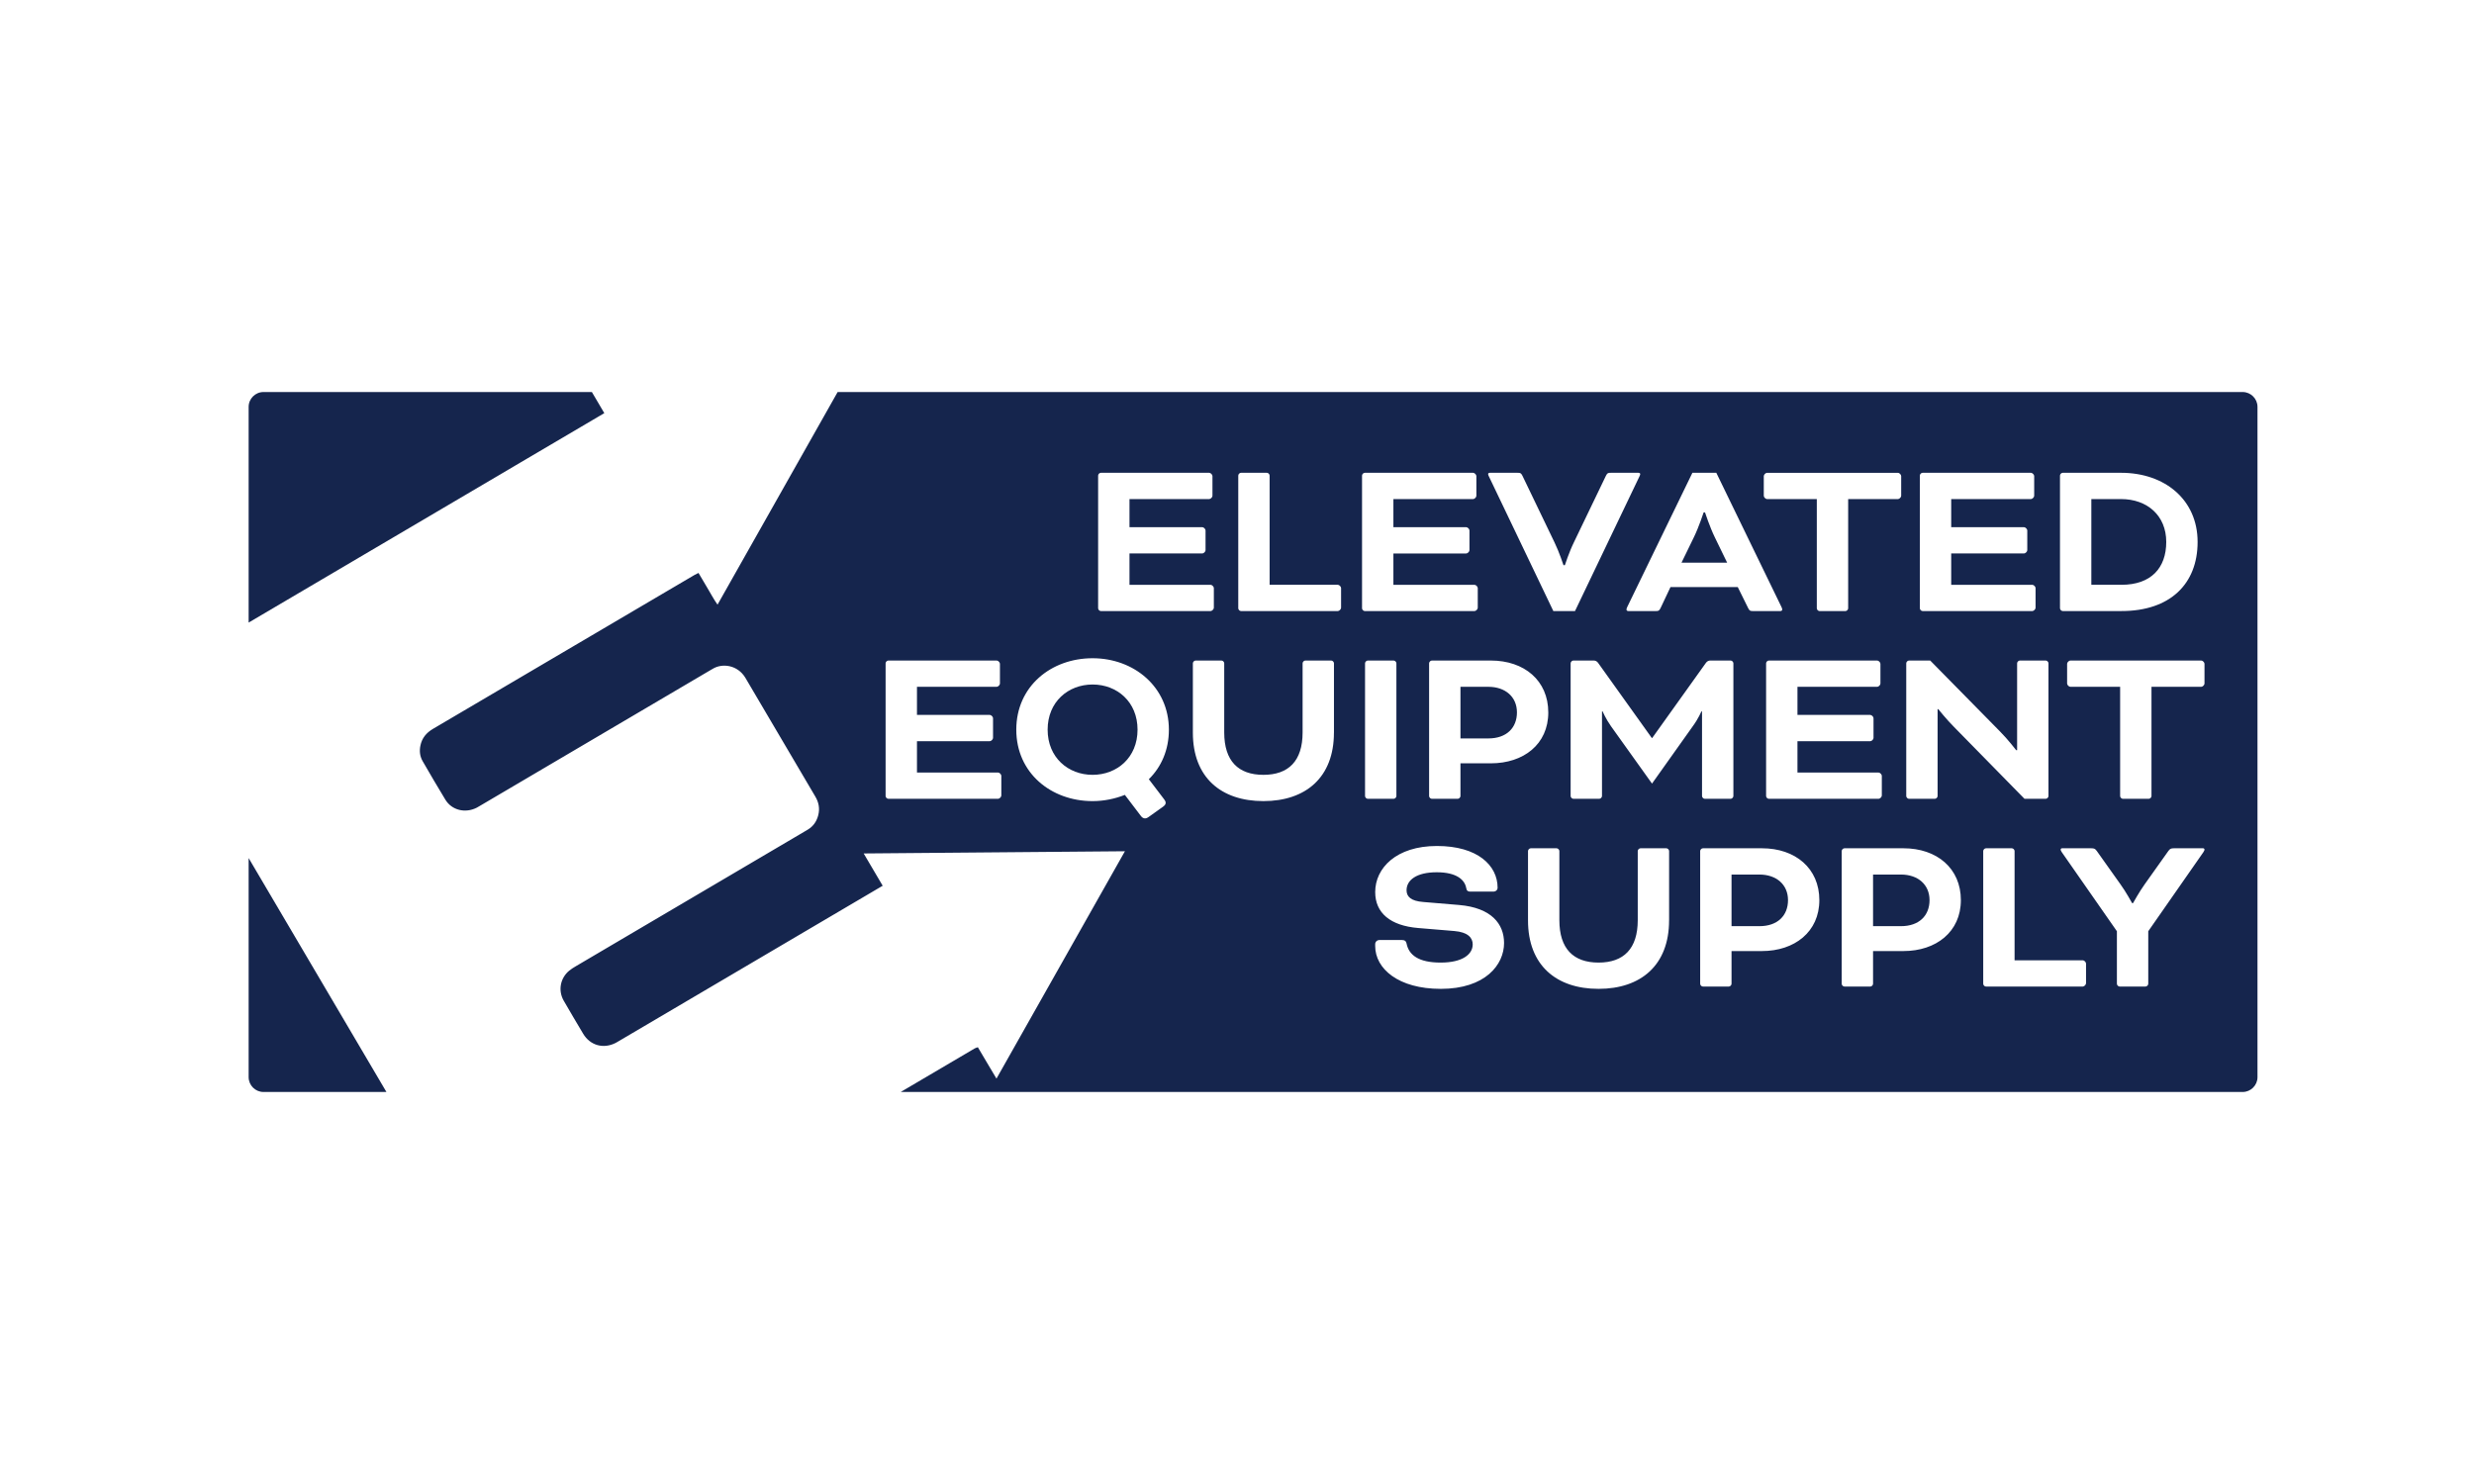
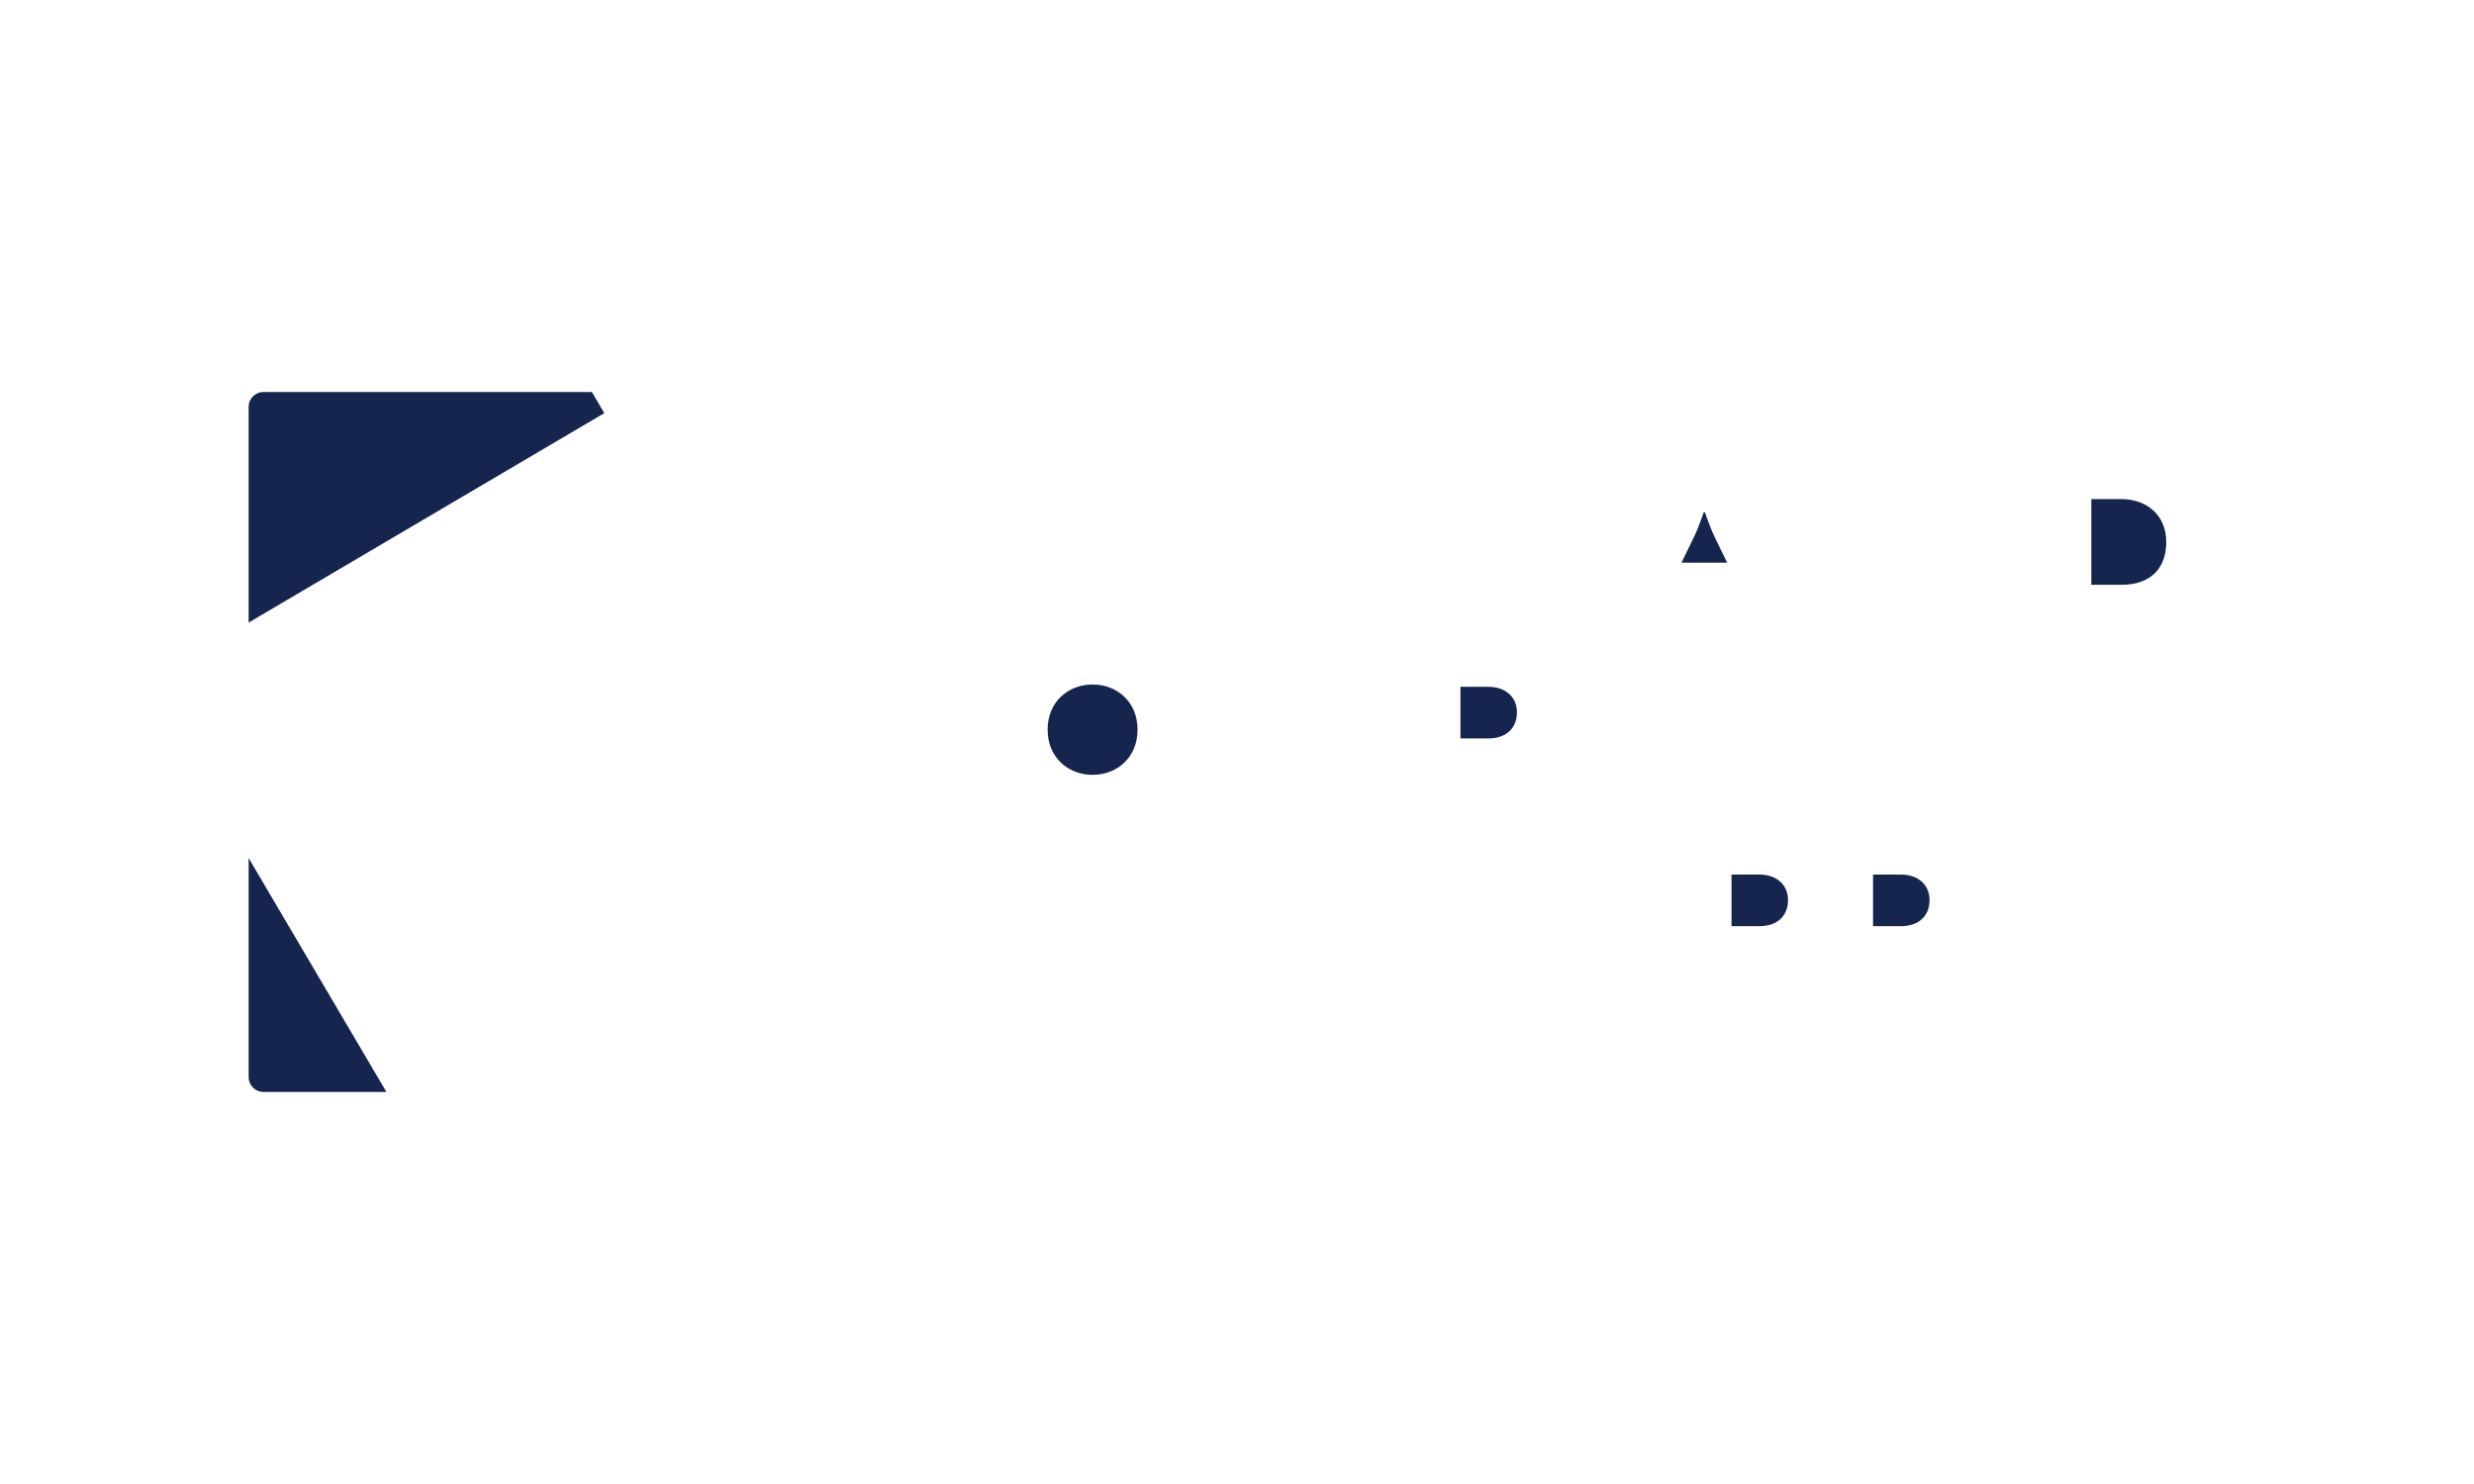
<svg xmlns="http://www.w3.org/2000/svg" id="Layer_2" data-name="Layer 2" viewBox="0 0 2000 1200">
  <defs>
    <style>
      .cls-1 {
        fill: #15254d;
        stroke-width: 0px;
      }
    </style>
  </defs>
  <path class="cls-1" d="M1180.65,555.37v41.74h22.55c14.72,0,23.11-8.57,23.11-21.06s-9.32-20.68-23.11-20.68h-22.55Z" />
  <path class="cls-1" d="M1536.74,707.18h-22.55v41.74h22.55c14.72,0,23.11-8.57,23.11-21.06s-9.32-20.68-23.11-20.68Z" />
  <path class="cls-1" d="M1422.33,707.18h-22.55v41.74h22.55c14.72,0,23.11-8.57,23.11-21.06s-9.32-20.68-23.11-20.68Z" />
  <path class="cls-1" d="M1386.18,434.31c-3.91-8.01-7.83-19.94-7.83-19.94h-1.12s-3.91,11.93-7.83,19.94l-10.06,20.68h36.9l-10.06-20.68Z" />
  <path class="cls-1" d="M883.26,553.51c-19.75,0-36.34,13.98-36.34,36.52s16.58,36.52,36.34,36.52,36.34-13.98,36.34-36.52-16.58-36.52-36.34-36.52Z" />
  <path class="cls-1" d="M201,693.85v177.15c0,6.6,5.4,12,12,12h99.39c-37.13-63.05-74.26-126.1-111.39-189.15Z" />
-   <path class="cls-1" d="M1813,317H677.16c-32.4,57.37-64.61,114.41-97.1,171.93-3.16-4.47-5.39-8.8-7.88-12.94-2.47-4.1-4.87-8.24-7.5-12.7-1.23.62-2.3,1.09-3.3,1.68-6.91,4.05-13.8,8.12-20.69,12.17-63.52,37.41-127.04,74.85-190.6,112.2-5.44,3.2-9.01,7.48-10.25,13.68-.88,4.39-.39,8.63,1.85,12.5,6.06,10.43,12.08,20.88,18.38,31.17,5.21,8.52,16.07,11.13,25.33,6.43,1.21-.61,2.35-1.35,3.52-2.04,60.98-35.91,121.96-71.83,182.94-107.74,1.38-.81,2.78-1.57,4.14-2.42,7.93-4.93,20.19-3.16,26.4,6.9.13.21.25.42.38.63,18.8,31.92,37.6,63.84,56.39,95.77,2.73,4.65,3.66,9.62,2.32,14.91-1.26,4.98-3.94,8.97-8.39,11.67-1.06.64-2.12,1.26-3.18,1.89-61.51,36.22-123.02,72.45-184.52,108.69-1.8,1.06-3.6,2.17-5.2,3.49-7.31,6.04-9.2,16.08-4.48,24.32,5.15,8.96,10.43,17.86,15.72,26.73,5.66,9.47,16.35,12.46,26.24,7.42.87-.44,1.71-.97,2.55-1.47,69.79-41.1,139.57-82.2,209.35-123.29,1.23-.73,2.48-1.46,3.99-2.35-5.16-8.76-10.07-17.09-15.37-26.1,70.62-.6,140.57-1.2,211.19-1.79-34.64,61.34-69.03,122.23-103.83,183.85-5.32-8.76-10.03-17.03-15.05-25.37-.88.32-1.68.53-2.41.89-1.09.56-2.13,1.23-3.19,1.86-18.92,11.14-37.85,22.29-56.77,33.43h1084.83c6.6,0,12-5.4,12-12V329c0-6.6-5.4-12-12-12ZM1665.31,384.55c0-1.12,1.12-2.24,2.24-2.24h47.14c35.4,0,61.87,21.8,61.87,55.9s-22.36,55.9-61.49,55.9h-47.52c-1.12,0-2.24-1.12-2.24-2.24v-107.33ZM1552.02,384.55c0-1.12,1.12-2.24,2.24-2.24h87.58c1.12,0,2.61,1.49,2.61,2.61v16.03c0,1.12-1.49,2.61-2.61,2.61h-64.47v22.73h58.88c1.12,0,2.61,1.49,2.61,2.61v16.03c0,1.12-1.49,2.61-2.61,2.61h-58.88v25.34h65.59c1.12,0,2.61,1.49,2.61,2.61v16.02c0,1.12-1.49,2.61-2.61,2.61h-88.7c-1.12,0-2.24-1.12-2.24-2.24v-107.33ZM1541.02,536.37c0-1.12,1.12-2.24,2.24-2.24h17.14l56.46,57.39c6.15,6.15,13.04,15.09,13.04,15.09h.75v-70.25c0-1.12,1.12-2.24,2.24-2.24h20.87c1.12,0,2.24,1.12,2.24,2.24v107.33c0,1.12-1.12,2.24-2.24,2.24h-17.14l-57.02-58.14c-5.96-5.96-12.67-14.35-12.67-14.35h-.56v70.25c0,1.12-1.12,2.24-2.24,2.24h-20.87c-1.12,0-2.24-1.12-2.24-2.24v-107.33ZM1425.87,384.93c0-1.12,1.49-2.61,2.61-2.61h105.84c1.12,0,2.61,1.49,2.61,2.61v16.03c0,1.12-1.49,2.61-2.61,2.61h-40.25v88.33c0,1.12-1.12,2.24-2.24,2.24h-20.87c-1.12,0-2.24-1.12-2.24-2.24v-88.33h-40.25c-1.12,0-2.61-1.49-2.61-2.61v-16.03ZM1511.96,578.11c1.12,0,2.61,1.49,2.61,2.61v16.03c0,1.12-1.49,2.61-2.61,2.61h-58.88v25.34h65.59c1.12,0,2.61,1.49,2.61,2.61v16.02c0,1.12-1.49,2.61-2.61,2.61h-88.7c-1.12,0-2.24-1.12-2.24-2.24v-107.33c0-1.12,1.12-2.24,2.24-2.24h87.58c1.12,0,2.61,1.49,2.61,2.61v16.03c0,1.12-1.49,2.61-2.61,2.61h-64.47v22.73h58.88ZM1387.48,382.32l52.55,108.26c.37.75.75,1.68.75,2.24s-.37,1.3-1.49,1.3h-22.17c-2.24,0-2.79-.19-3.91-2.42l-8.38-16.96h-54.41l-8.01,16.96c-1.12,2.24-1.68,2.42-3.91,2.42h-22.17c-1.12,0-1.49-.75-1.49-1.3s.37-1.49.75-2.24l52.55-108.26h19.38ZM1204.5,382.32h22.36c2.24,0,2.79.19,3.91,2.42l25.9,53.85c3.91,8.01,7.27,18.45,7.27,18.45h1.12s3.35-10.44,7.27-18.45l25.9-53.85c1.12-2.24,1.68-2.42,3.91-2.42h22.36c1.12,0,1.49.56,1.49,1.12s-.56,1.68-1.12,2.79l-51.62,107.89h-17.52l-51.62-107.89c-.56-1.12-1.12-2.24-1.12-2.79s.37-1.12,1.49-1.12ZM1251.65,576.06c0,25.9-20.12,41.18-46.4,41.18h-24.6v26.46c0,1.12-1.12,2.24-2.24,2.24h-20.87c-1.12,0-2.24-1.12-2.24-2.24v-107.33c0-1.12,1.12-2.24,2.24-2.24h47.7c27.02,0,46.4,16.21,46.4,41.93ZM887.73,384.55c0-1.12,1.12-2.24,2.24-2.24h87.58c1.12,0,2.61,1.49,2.61,2.61v16.03c0,1.12-1.49,2.61-2.61,2.61h-64.47v22.73h58.88c1.12,0,2.61,1.49,2.61,2.61v16.03c0,1.12-1.49,2.61-2.61,2.61h-58.88v25.34h65.59c1.12,0,2.61,1.49,2.61,2.61v16.02c0,1.12-1.49,2.61-2.61,2.61h-88.7c-1.12,0-2.24-1.12-2.24-2.24v-107.33ZM809.48,643.32c0,1.12-1.49,2.61-2.61,2.61h-88.7c-1.12,0-2.24-1.12-2.24-2.24v-107.33c0-1.12,1.12-2.24,2.24-2.24h87.58c1.12,0,2.61,1.49,2.61,2.61v16.03c0,1.12-1.49,2.61-2.61,2.61h-64.47v22.73h58.88c1.12,0,2.61,1.49,2.61,2.61v16.03c0,1.12-1.49,2.61-2.61,2.61h-58.88v25.34h65.59c1.12,0,2.61,1.49,2.61,2.61v16.02ZM941.21,646.49c.75.93,1.12,1.86,1.12,2.61,0,1.12-.37,1.86-2.05,3.17l-11.74,8.38c-1.3.93-2.24,1.12-2.98,1.12-.93,0-2.24-.56-3.17-1.86l-13.04-17.14c-8.01,3.17-16.96,5.03-26.09,5.03-33.54,0-61.68-22.73-61.68-57.77s28.14-57.77,61.68-57.77,61.68,23.29,61.68,57.77c0,16.4-6.15,30.19-16.21,40.06l12.48,16.4ZM1078.36,592.45c0,36.15-22.73,55.34-57.02,55.34s-57.02-19.19-57.02-55.34v-56.09c0-1.12,1.12-2.24,2.24-2.24h20.87c1.12,0,2.24,1.12,2.24,2.24v55.9c0,23.11,11.37,34.29,31.68,34.29s31.68-11.18,31.68-34.29v-55.9c0-1.12,1.12-2.24,2.24-2.24h20.87c1.12,0,2.24,1.12,2.24,2.24v56.09ZM1084.13,491.51c0,1.12-1.49,2.61-2.61,2.61h-78.26c-1.12,0-2.24-1.12-2.24-2.24v-107.33c0-1.12,1.12-2.24,2.24-2.24h20.87c1.12,0,2.24,1.12,2.24,2.24v88.33h55.16c1.12,0,2.61,1.49,2.61,2.61v16.02ZM1101.08,491.89v-107.33c0-1.12,1.12-2.24,2.24-2.24h87.58c1.12,0,2.61,1.49,2.61,2.61v16.03c0,1.12-1.49,2.61-2.61,2.61h-64.47v22.73h58.88c1.12,0,2.61,1.49,2.61,2.61v16.03c0,1.12-1.49,2.61-2.61,2.61h-58.88v25.34h65.59c1.12,0,2.61,1.49,2.61,2.61v16.02c0,1.12-1.49,2.61-2.61,2.61h-88.7c-1.12,0-2.24-1.12-2.24-2.24ZM1103.51,643.7v-107.33c0-1.12,1.12-2.24,2.24-2.24h20.87c1.12,0,2.24,1.12,2.24,2.24v107.33c0,1.12-1.12,2.24-2.24,2.24h-20.87c-1.12,0-2.24-1.12-2.24-2.24ZM1164.63,799.61c-34.1,0-52.92-16.21-52.92-34.66v-1.49c0-1.86,1.49-3.35,3.54-3.35h18.08c2.24,0,3.35.93,3.73,2.79,1.86,9.5,9.88,15.47,27.58,15.47s25.9-6.71,25.9-14.72c0-5.22-3.73-9.88-14.91-10.81l-29.07-2.42c-22.73-1.86-34.85-12.3-34.85-29.07,0-19.38,16.96-37.27,49.94-37.27s49.01,15.84,49.01,33.73c0,1.68-1.3,3.17-3.54,3.17h-18.45c-1.86,0-2.98-.56-3.35-2.79-1.12-6.52-7.45-12.86-23.85-12.86s-24.41,6.34-24.41,14.54c0,5.03,3.35,8.76,13.6,9.5l28.88,2.42c26.09,2.24,36.34,15.28,36.34,30.75,0,17.52-15.09,37.08-51.24,37.08ZM1349.29,744.27c0,36.15-22.73,55.34-57.02,55.34s-57.02-19.19-57.02-55.34v-56.09c0-1.12,1.12-2.24,2.24-2.24h20.87c1.12,0,2.24,1.12,2.24,2.24v55.9c0,23.11,11.37,34.29,31.68,34.29s31.68-11.18,31.68-34.29v-55.9c0-1.12,1.12-2.24,2.24-2.24h20.87c1.12,0,2.24,1.12,2.24,2.24v56.09ZM1335.5,633.63l-33.17-46.4c-4.47-6.34-6.71-11.93-6.71-11.93h-.56v68.39c0,1.12-1.12,2.24-2.24,2.24h-20.87c-1.12,0-2.24-1.12-2.24-2.24v-107.33c0-1.12,1.12-2.24,2.24-2.24h16.4c1.3,0,2.61.56,3.54,1.86l43.42,60.75h.37l43.42-60.75c.93-1.3,2.24-1.86,3.54-1.86h16.4c1.12,0,2.24,1.12,2.24,2.24v107.33c0,1.12-1.12,2.24-2.24,2.24h-20.87c-1.12,0-2.24-1.12-2.24-2.24v-68.39h-.56s-2.24,5.59-6.89,11.93l-32.98,46.4ZM1424.38,769.05h-24.6v26.46c0,1.12-1.12,2.24-2.24,2.24h-20.87c-1.12,0-2.24-1.12-2.24-2.24v-107.33c0-1.12,1.12-2.24,2.24-2.24h47.7c27.02,0,46.4,16.21,46.4,41.93s-20.12,41.18-46.4,41.18ZM1538.79,769.05h-24.6v26.46c0,1.12-1.12,2.24-2.24,2.24h-20.87c-1.12,0-2.24-1.12-2.24-2.24v-107.33c0-1.12,1.12-2.24,2.24-2.24h47.7c27.02,0,46.4,16.21,46.4,41.93s-20.12,41.18-46.4,41.18ZM1686.36,795.14c0,1.12-1.49,2.61-2.61,2.61h-78.26c-1.12,0-2.24-1.12-2.24-2.24v-107.33c0-1.12,1.12-2.24,2.24-2.24h20.87c1.12,0,2.24,1.12,2.24,2.24v88.33h55.16c1.12,0,2.61,1.49,2.61,2.61v16.03ZM1781.21,689.11l-44.54,63.91v42.49c0,1.12-1.12,2.24-2.24,2.24h-20.87c-1.12,0-2.24-1.12-2.24-2.24v-42.49l-44.54-63.91c-.75-1.12-.93-1.68-.93-2.05,0-.56.37-1.12,1.12-1.12h23.67c2.24,0,3.17.37,4.47,2.24l19.19,27.02c4.1,5.59,9.32,15.09,9.32,15.09h.75s5.03-9.13,9.32-15.09l19.19-27.02c1.3-1.86,2.24-2.24,4.47-2.24h23.67c.75,0,1.12.56,1.12,1.12,0,.37-.19.93-.93,2.05ZM1782.14,552.76c0,1.12-1.49,2.61-2.61,2.61h-40.25v88.33c0,1.12-1.12,2.24-2.24,2.24h-20.87c-1.12,0-2.24-1.12-2.24-2.24v-88.33h-40.25c-1.12,0-2.61-1.49-2.61-2.61v-16.03c0-1.12,1.49-2.61,2.61-2.61h105.84c1.12,0,2.61,1.49,2.61,2.61v16.03Z" />
  <path class="cls-1" d="M483.91,336.79c1.45-.85,2.9-1.71,4.62-2.72-3.39-5.76-6.69-11.36-10.05-17.07H213c-6.6,0-12,5.4-12,12v174.43c94.3-55.55,188.61-111.1,282.91-166.64Z" />
  <path class="cls-1" d="M1751.21,438.22c0-21.24-15.28-34.66-36.52-34.66h-24.04v69.32h24.41c23.67,0,36.15-13.42,36.15-34.66Z" />
</svg>